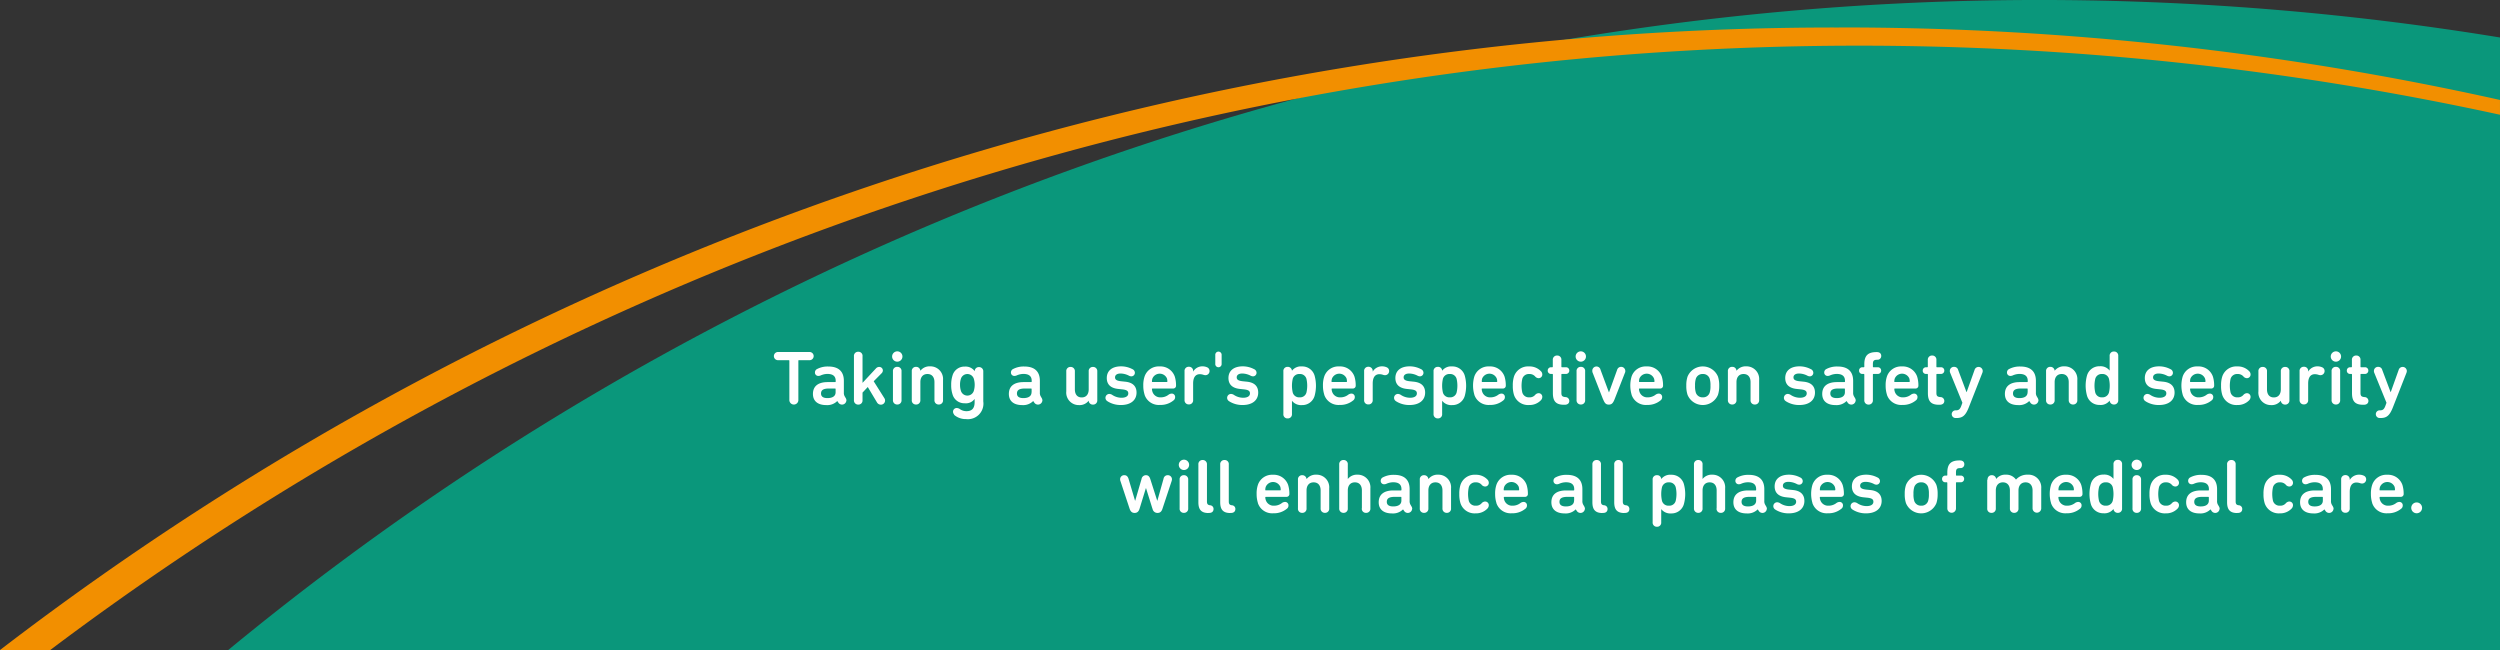
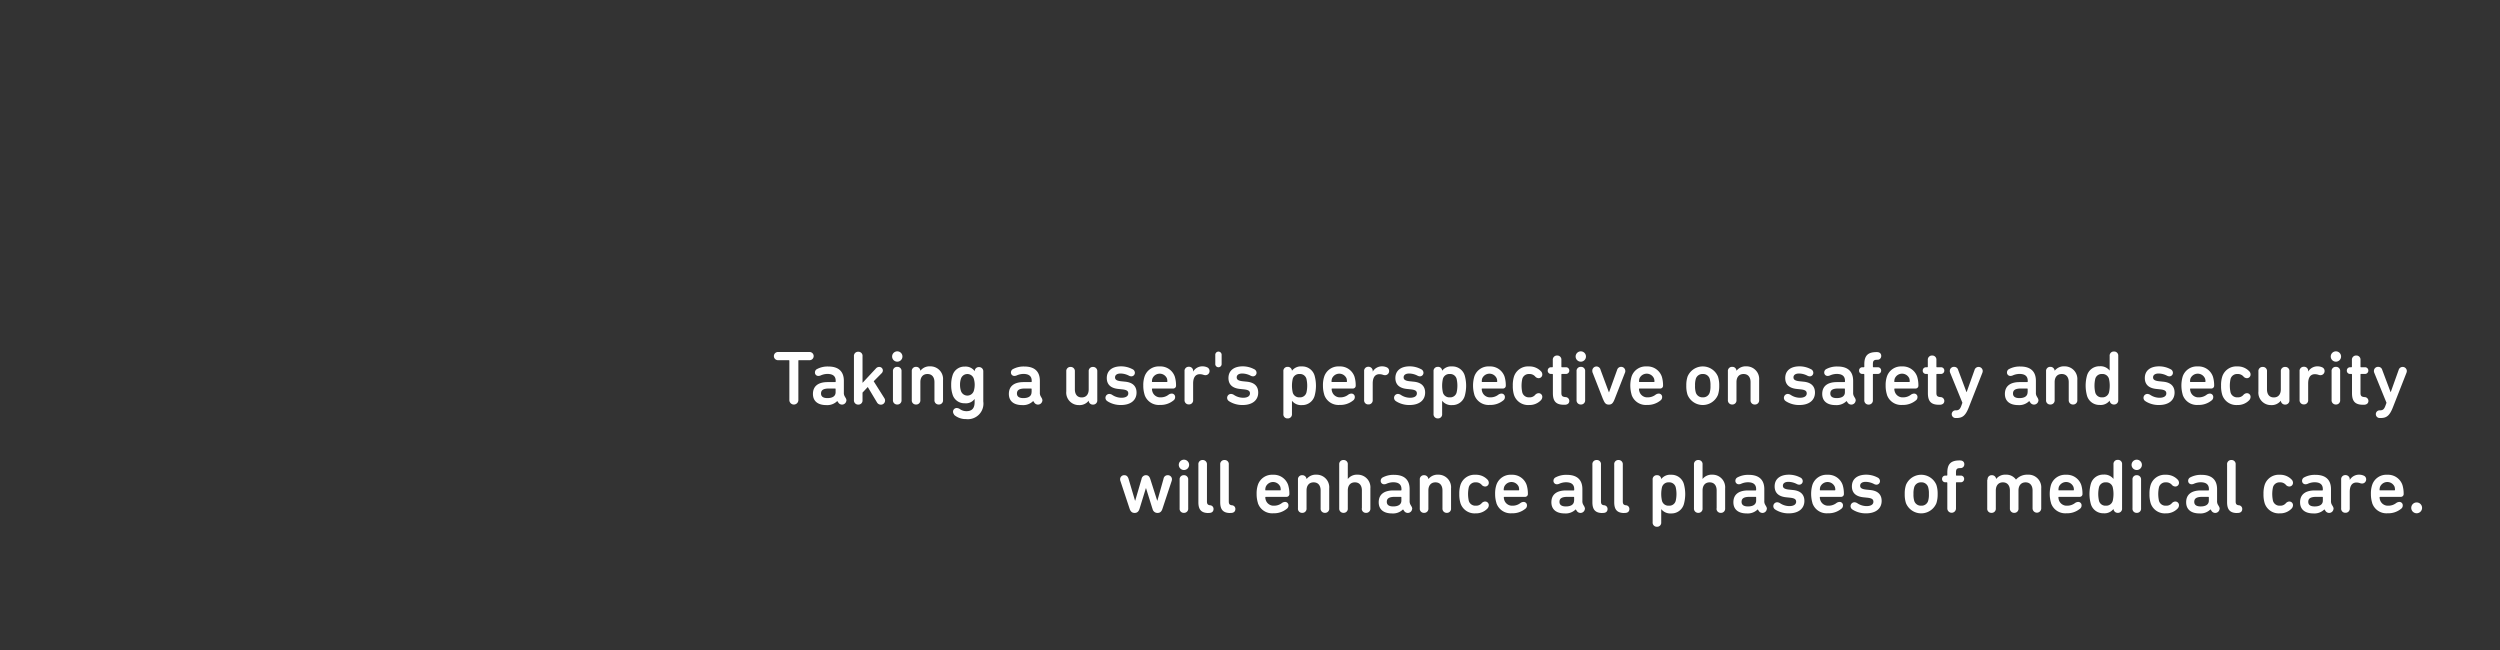
<svg xmlns="http://www.w3.org/2000/svg" height="78" width="299.99">
  <rect width="100%" height="100%" fill="#333333" stroke="none" />
-   <path d="M299.99 4.5A341.743 341.743 0 0027.384 78H299.99z" fill="#00b08d" opacity=".8" />
-   <path d="M220.679 3.301A361.669 361.669 0 000 78h6.024a361.061 361.061 0 01293.963-64.231v-1.775a362.989 362.989 0 00-79.308-8.7z" fill="#f28f00" />
  <path d="M93.41 43.22a.493.493 0 110-.98h3.68a.493.493 0 110 .98h-1.24s-.05.02-.05.05v4.7a.541.541 0 11-1.08 0v-4.7s-.02-.05-.06-.05h-1.24zm8.15 4.85a.523.523 0 01-.94.27l-.15-.22a1.685 1.685 0 01-1.31.49c-1.05 0-1.61-.5-1.61-1.34 0-.96.67-1.42 1.77-1.42h.91s.05-.02.05-.05v-.11c0-.51-.29-.82-.99-.82a2.021 2.021 0 00-.81.18.66.66 0 01-.27.06.4.4 0 01-.42-.42.452.452 0 01.26-.41 2.722 2.722 0 011.35-.3c1.26 0 1.86.63 1.86 1.72v1.4a.827.827 0 00.09.44l.14.24a.564.564 0 01.08.3zm-1.29-1v-.4s-.02-.05-.05-.05h-.74c-.68 0-.96.19-.96.6 0 .37.27.55.77.55.6 0 .98-.23.98-.7zm3.24-1.14l1.6-1.72a.513.513 0 01.39-.18.427.427 0 01.44.42.491.491 0 01-.17.36l-.93.94 1.28 2.03a.5.5 0 01-.41.78.541.541 0 01-.48-.28l-1.1-1.84-.63.67v.9a.491.491 0 01-.51.54.5.5 0 01-.52-.54v-5.26a.494.494 0 01.52-.54.487.487 0 01.51.54v3.18zm4.16-3.77a.62.62 0 11-.62.62.623.623 0 01.62-.62zm-.52 5.84v-3.44a.494.494 0 01.52-.54.487.487 0 01.51.54V48a.491.491 0 01-.51.54.5.5 0 01-.52-.54zm3.3-3.52a1.388 1.388 0 011.17-.52 1.516 1.516 0 011.54 1.65V48a.491.491 0 01-.51.54.5.5 0 01-.52-.54v-2.15c0-.57-.28-.97-.84-.97s-.85.4-.85.97V48a.494.494 0 01-.52.54.487.487 0 01-.51-.54v-3.44a.491.491 0 01.51-.54.506.506 0 01.52.46zm4.05 5.27a.533.533 0 01-.14-.34.44.44 0 01.44-.45.712.712 0 01.41.15 1.359 1.359 0 00.76.23c.63 0 .98-.32.98-1.07v-.4a1.276 1.276 0 01-1.18.52 1.471 1.471 0 01-1.48-1.1 3.413 3.413 0 01-.15-1.09 3.546 3.546 0 01.15-1.11 1.479 1.479 0 011.48-1.1 1.339 1.339 0 011.2.56v-.1a.484.484 0 01.5-.4.5.5 0 01.52.54v3.58a1.866 1.866 0 01-2.07 2.12 2.129 2.129 0 01-1.43-.51zm2.36-4.28a.811.811 0 00-1.56 0 2.213 2.213 0 00-.1.7 2.329 2.329 0 00.1.71.811.811 0 001.56 0 2.535 2.535 0 000-1.41zm8.22 2.6a.53.53 0 01-.95.27l-.15-.22a1.685 1.685 0 01-1.31.49c-1.05 0-1.61-.5-1.61-1.34 0-.96.67-1.42 1.77-1.42h.91s.06-.02.06-.05v-.11c0-.51-.29-.82-.99-.82a2.021 2.021 0 00-.81.18.66.66 0 01-.27.06.4.4 0 01-.42-.42.452.452 0 01.26-.41 2.722 2.722 0 011.35-.3c1.26 0 1.86.63 1.86 1.72v1.4a.827.827 0 00.09.44l.14.24a.674.674 0 01.08.3zm-1.29-1v-.4s-.02-.05-.06-.05h-.74c-.68 0-.96.19-.96.6 0 .37.27.55.77.55.6 0 .98-.23.98-.7zm6.84 1.02a1.368 1.368 0 01-1.16.52 1.5 1.5 0 01-1.52-1.65v-2.39a.491.491 0 01.51-.54.5.5 0 01.52.54v2.15c0 .57.26.97.82.97s.84-.4.84-.97v-2.15a.491.491 0 01.51-.54.5.5 0 01.52.54v3.44a.494.494 0 01-.52.54.484.484 0 01-.51-.46zm2.27.06a.467.467 0 01.22-.88.7.7 0 01.32.1 2.025 2.025 0 001.13.36c.51 0 .82-.19.82-.52 0-.28-.16-.43-.74-.49l-.48-.05c-.91-.1-1.36-.55-1.36-1.31 0-.85.61-1.4 1.72-1.4a2.914 2.914 0 011.34.33.484.484 0 01.31.42.426.426 0 01-.43.45.681.681 0 01-.32-.1 2.27 2.27 0 00-.96-.24c-.46 0-.67.2-.67.46s.17.41.73.47l.48.05c.94.09 1.37.57 1.37 1.31 0 .88-.66 1.49-1.87 1.49a2.941 2.941 0 01-1.62-.45zm4.45-.78a3.539 3.539 0 01-.16-1.09 3.248 3.248 0 01.15-1.09 1.788 1.788 0 011.81-1.22 1.824 1.824 0 011.82 1.22 3.578 3.578 0 01.15 1.07.336.336 0 01-.36.36h-2.47s-.06.02-.06.05a1.147 1.147 0 00.06.34.978.978 0 001 .67 1.484 1.484 0 00.91-.3.7.7 0 01.38-.15.4.4 0 01.43.43.476.476 0 01-.21.4 2.4 2.4 0 01-1.6.53 1.8 1.8 0 01-1.86-1.23zm2.68-1.96a.949.949 0 00-1.74 0 1.045 1.045 0 00-.06.38c0 .04.02.05.06.05h1.74s.05-.02.05-.05a1.346 1.346 0 00-.05-.38zm3.15-.83a1.275 1.275 0 011.12-.62 1.333 1.333 0 01.56.12.466.466 0 01.28.42.491.491 0 01-.51.52.736.736 0 01-.24-.05 1.47 1.47 0 00-.41-.07c-.57 0-.81.45-.81 1.12v1.97a.491.491 0 01-.51.54.5.5 0 01-.52-.54v-3.44a.494.494 0 01.52-.54.487.487 0 01.51.54v.02zm2.65-.92V42.6a.381.381 0 11.76 0v1.06a.381.381 0 11-.76 0zm1.67 4.49a.467.467 0 01.22-.88.7.7 0 01.32.1 2.025 2.025 0 001.13.36c.51 0 .82-.19.82-.52 0-.28-.16-.43-.74-.49l-.48-.05c-.91-.1-1.36-.55-1.36-1.31 0-.85.61-1.4 1.72-1.4a2.914 2.914 0 011.34.33.484.484 0 01.31.42.426.426 0 01-.43.45.681.681 0 01-.32-.1 2.27 2.27 0 00-.96-.24c-.46 0-.67.2-.67.46s.17.41.73.47l.48.05c.94.09 1.37.57 1.37 1.31 0 .88-.66 1.49-1.87 1.49a2.941 2.941 0 01-1.62-.45zm6.5 1.51v-5.1a.491.491 0 01.51-.54.5.5 0 01.52.47 1.346 1.346 0 011.2-.52 1.534 1.534 0 011.52 1.12 4.58 4.58 0 010 2.4 1.534 1.534 0 01-1.52 1.12 1.382 1.382 0 01-1.2-.52v1.58a.494.494 0 01-.52.54.487.487 0 01-.51-.54zm2.77-2.57a3.69 3.69 0 000-1.62.789.789 0 00-.82-.59.8.8 0 00-.83.59 3.69 3.69 0 000 1.62.793.793 0 00.83.59.782.782 0 00.82-.59zm2.14.28a3.539 3.539 0 01-.16-1.09 3.248 3.248 0 01.15-1.09 1.788 1.788 0 011.81-1.22 1.824 1.824 0 011.82 1.22 3.578 3.578 0 01.15 1.07.336.336 0 01-.36.36h-2.47s-.06.02-.06.05a1.147 1.147 0 00.06.34.978.978 0 001 .67 1.484 1.484 0 00.91-.3.7.7 0 01.38-.15.4.4 0 01.43.43.476.476 0 01-.21.4 2.4 2.4 0 01-1.6.53 1.8 1.8 0 01-1.86-1.23zm2.67-1.96a.949.949 0 00-1.74 0 1.045 1.045 0 00-.06.38c0 .04.02.05.06.05h1.74s.05-.02.05-.05a1.346 1.346 0 00-.05-.38zm3.15-.83a1.275 1.275 0 011.12-.62 1.333 1.333 0 01.56.12.466.466 0 01.28.42.491.491 0 01-.51.52.736.736 0 01-.24-.05 1.47 1.47 0 00-.41-.07c-.57 0-.81.45-.81 1.12v1.97a.494.494 0 01-.52.54.487.487 0 01-.51-.54v-3.44a.491.491 0 01.51-.54.5.5 0 01.52.54v.02zm2.8 3.57a.467.467 0 01.22-.88.7.7 0 01.32.1 2.025 2.025 0 001.13.36c.51 0 .82-.19.82-.52 0-.28-.16-.43-.74-.49l-.48-.05c-.91-.1-1.36-.55-1.36-1.31 0-.85.61-1.4 1.72-1.4a2.914 2.914 0 011.34.33.484.484 0 01.31.42.426.426 0 01-.43.45.681.681 0 01-.32-.1 2.27 2.27 0 00-.96-.24c-.46 0-.67.2-.67.46s.17.41.73.47l.48.05c.94.09 1.37.57 1.37 1.31 0 .88-.66 1.49-1.87 1.49a2.941 2.941 0 01-1.62-.45zm4.49 1.51v-5.1a.494.494 0 01.52-.54.479.479 0 01.51.47 1.346 1.346 0 011.2-.52 1.534 1.534 0 011.52 1.12 4.58 4.58 0 010 2.4 1.534 1.534 0 01-1.52 1.12 1.382 1.382 0 01-1.2-.52v1.58a.491.491 0 01-.51.54.5.5 0 01-.52-.54zm2.77-2.57a3.69 3.69 0 000-1.62.789.789 0 00-.82-.59.8.8 0 00-.83.59 3.69 3.69 0 000 1.62.793.793 0 00.83.59.782.782 0 00.82-.59zm2.13.28a3.91 3.91 0 01-.01-2.18 1.788 1.788 0 011.81-1.22 1.824 1.824 0 011.82 1.22 3.578 3.578 0 01.15 1.07.336.336 0 01-.36.36h-2.48s-.05.02-.05.05a1.147 1.147 0 00.06.34.978.978 0 001 .67 1.505 1.505 0 00.91-.3.7.7 0 01.38-.15.4.4 0 01.43.43.476.476 0 01-.21.4 2.4 2.4 0 01-1.6.53 1.8 1.8 0 01-1.86-1.23zm2.68-1.96a.949.949 0 00-1.74 0 1.061 1.061 0 00-.05.38c0 .04.02.05.05.05h1.74s.06-.02.06-.05a1.045 1.045 0 00-.06-.38zm2.07 1.97a3.589 3.589 0 01-.14-1.1 3.474 3.474 0 01.14-1.09 1.777 1.777 0 011.82-1.22 1.874 1.874 0 011.4.56.551.551 0 01.18.4.436.436 0 01-.45.45.567.567 0 01-.42-.22.888.888 0 00-.7-.28.809.809 0 00-.83.58 3.781 3.781 0 000 1.64.809.809 0 00.83.58.856.856 0 00.7-.28.6.6 0 01.42-.22.436.436 0 01.45.45.6.6 0 01-.18.41 1.874 1.874 0 01-1.4.56 1.777 1.777 0 01-1.82-1.22zm4.47-2.51a.384.384 0 01-.42-.4.389.389 0 01.42-.4h.13s.06-.02.06-.06v-.81a.5.5 0 01.52-.54.491.491 0 01.51.54v.81s.02.06.06.06h.47a.389.389 0 01.42.4.394.394 0 01-.42.4h-.47s-.06.02-.06.06v2.21c0 .36.1.47.48.51a.459.459 0 01.47.46c0 .26-.18.46-.56.46h-.08c-.97 0-1.33-.43-1.33-1.4v-2.24s-.03-.06-.06-.06h-.13zm3.55-2.71a.62.62 0 11-.62.62.623.623 0 01.62-.62zm-.51 5.84v-3.44a.494.494 0 01.52-.54.487.487 0 01.51.54V48a.491.491 0 01-.51.54.5.5 0 01-.52-.54zm3.18-.08l-1.24-3.17a.587.587 0 01-.05-.25.5.5 0 01.99-.12l1 2.69h.02l.97-2.69a.5.5 0 01.98.12.468.468 0 01-.05.25l-1.24 3.17c-.19.47-.35.63-.69.63s-.49-.16-.68-.63zm3.43-.55a3.91 3.91 0 01-.01-2.18 1.788 1.788 0 011.81-1.22 1.824 1.824 0 011.82 1.22 3.578 3.578 0 01.15 1.07.336.336 0 01-.36.36h-2.48s-.05.02-.05.05a1.147 1.147 0 00.06.34.978.978 0 001 .67 1.505 1.505 0 00.91-.3.7.7 0 01.38-.15.4.4 0 01.43.43.476.476 0 01-.21.4 2.4 2.4 0 01-1.6.53 1.8 1.8 0 01-1.86-1.23zm2.68-1.96a.949.949 0 00-1.74 0 1.061 1.061 0 00-.05.38c0 .04.02.05.05.05h1.74s.06-.02.06-.05a1.045 1.045 0 00-.06-.38zm4.03 1.97a3.311 3.311 0 01-.15-1.1 3.248 3.248 0 01.15-1.09 1.975 1.975 0 013.65 0 3.288 3.288 0 01.15 1.09 3.394 3.394 0 01-.15 1.1 1.975 1.975 0 01-3.65 0zm2.66-.28a2.612 2.612 0 00.09-.82 2.652 2.652 0 00-.09-.82.816.816 0 00-.83-.58.828.828 0 00-.84.58 2.651 2.651 0 00-.09.82 2.612 2.612 0 00.09.82.828.828 0 00.84.58.816.816 0 00.83-.58zm3.22-2.62a1.388 1.388 0 011.17-.52 1.516 1.516 0 011.54 1.65V48a.494.494 0 01-.52.54.487.487 0 01-.51-.54v-2.15c0-.57-.28-.97-.84-.97s-.85.4-.85.97V48a.491.491 0 01-.51.54.5.5 0 01-.52-.54v-3.44a.494.494 0 01.52-.54.484.484 0 01.51.46zm5.93 3.67a.467.467 0 01.22-.88.7.7 0 01.32.1 2.025 2.025 0 001.13.36c.51 0 .82-.19.82-.52 0-.28-.16-.43-.74-.49l-.48-.05c-.91-.1-1.36-.55-1.36-1.31 0-.85.61-1.4 1.72-1.4a2.914 2.914 0 011.34.33.484.484 0 01.31.42.42.42 0 01-.43.45.681.681 0 01-.32-.1 2.234 2.234 0 00-.96-.24c-.46 0-.67.2-.67.46s.17.41.73.47l.48.05c.94.09 1.37.57 1.37 1.31 0 .88-.66 1.49-1.87 1.49a2.941 2.941 0 01-1.62-.45zm8.36-.08a.523.523 0 01-.94.27l-.15-.22a1.685 1.685 0 01-1.31.49c-1.05 0-1.61-.5-1.61-1.34 0-.96.67-1.42 1.77-1.42h.91s.05-.02.05-.05v-.11c0-.51-.29-.82-.99-.82a2.021 2.021 0 00-.81.18.66.66 0 01-.27.06.4.4 0 01-.42-.42.452.452 0 01.26-.41 2.722 2.722 0 011.35-.3c1.26 0 1.86.63 1.86 1.72v1.4a.827.827 0 00.09.44l.14.24a.564.564 0 01.08.3zm-1.29-1v-.4s-.02-.05-.05-.05h-.74c-.68 0-.96.19-.96.6 0 .37.27.55.77.55.6 0 .98-.23.98-.7zm3.84-4.82c.32 0 .52.17.52.46a.444.444 0 01-.47.46c-.42 0-.53.12-.53.53v.31s.02.06.06.06h.51a.389.389 0 01.42.4.394.394 0 01-.42.4h-.51s-.06.02-.06.06v3.08a.5.5 0 01-.51.54.5.5 0 01-.52-.54v-3.08s-.03-.06-.06-.06h-.15a.384.384 0 01-.42-.4.389.389 0 01.42-.4h.15s.06-.02.06-.06v-.29c0-1.08.46-1.47 1.47-1.47zm1.21 5.12a3.539 3.539 0 01-.16-1.09 3.248 3.248 0 01.15-1.09 1.788 1.788 0 011.81-1.22 1.824 1.824 0 011.82 1.22 3.578 3.578 0 01.15 1.07.336.336 0 01-.36.36h-2.47s-.06.02-.06.05a1.147 1.147 0 00.06.34.978.978 0 001 .67 1.484 1.484 0 00.91-.3.7.7 0 01.38-.15.4.4 0 01.43.43.476.476 0 01-.21.4 2.4 2.4 0 01-1.6.53 1.8 1.8 0 01-1.86-1.23zm2.68-1.96a.949.949 0 00-1.74 0 1.045 1.045 0 00-.06.38c0 .04.02.05.06.05h1.74s.05-.02.05-.05a1.346 1.346 0 00-.05-.38zm2.03-.54a.384.384 0 01-.42-.4.389.389 0 01.42-.4h.13s.06-.02.06-.06v-.81a.5.5 0 01.52-.54.491.491 0 01.51.54v.81s.02.06.06.06h.47a.389.389 0 01.42.4.394.394 0 01-.42.4h-.47s-.06.02-.06.06v2.21c0 .36.1.47.48.51a.459.459 0 01.47.46c0 .26-.18.46-.56.46h-.08c-.97 0-1.33-.43-1.33-1.4v-2.24s-.03-.06-.06-.06h-.13zm3.55 5.29a.46.46 0 01-.49-.46.455.455 0 01.49-.46c.32 0 .5-.1.66-.55l.13-.36-1.46-3.58a.519.519 0 01-.05-.24.492.492 0 01.52-.49.487.487 0 01.48.37l1 2.66h.02l.95-2.66a.5.5 0 01.98.12.687.687 0 01-.05.24l-1.63 4.15c-.39.98-.75 1.26-1.47 1.26h-.06zm9.91-2.09a.53.53 0 01-.95.27l-.15-.22a1.685 1.685 0 01-1.31.49c-1.05 0-1.61-.5-1.61-1.34 0-.96.67-1.42 1.77-1.42h.91s.06-.02.06-.05v-.11c0-.51-.29-.82-.99-.82a2.021 2.021 0 00-.81.18.66.66 0 01-.27.06.4.4 0 01-.42-.42.452.452 0 01.26-.41 2.722 2.722 0 011.35-.3c1.26 0 1.86.63 1.86 1.72v1.4a.827.827 0 00.09.44l.14.24a.674.674 0 01.08.3zm-1.29-1v-.4s-.02-.05-.06-.05h-.74c-.68 0-.96.19-.96.6 0 .37.27.55.77.55.6 0 .98-.23.98-.7zm3.25-2.59a1.388 1.388 0 011.17-.52 1.516 1.516 0 011.54 1.65V48a.491.491 0 01-.51.54.5.5 0 01-.52-.54v-2.15c0-.57-.28-.97-.84-.97s-.85.4-.85.97V48a.494.494 0 01-.52.54.487.487 0 01-.51-.54v-3.44a.491.491 0 01.51-.54.506.506 0 01.52.46zm7.62-1.74V48a.491.491 0 01-.51.54.5.5 0 01-.52-.47 1.346 1.346 0 01-1.2.52 1.534 1.534 0 01-1.52-1.12 4.58 4.58 0 010-2.4 1.534 1.534 0 011.52-1.12 1.382 1.382 0 011.2.52v-1.75a.494.494 0 01.52-.54.487.487 0 01.51.54zm-2.76 2.73a3.69 3.69 0 000 1.62.789.789 0 00.82.59.8.8 0 00.83-.59 3.69 3.69 0 000-1.62.793.793 0 00-.83-.59.782.782 0 00-.82.59zm6.04 2.68a.467.467 0 01.22-.88.7.7 0 01.32.1 2.025 2.025 0 001.13.36c.51 0 .82-.19.82-.52 0-.28-.16-.43-.74-.49l-.48-.05c-.91-.1-1.36-.55-1.36-1.31 0-.85.61-1.4 1.72-1.4a2.914 2.914 0 011.34.33.483.483 0 01.31.42.42.42 0 01-.43.45.681.681 0 01-.32-.1 2.234 2.234 0 00-.96-.24c-.46 0-.67.2-.67.46s.17.41.73.47l.48.05c.94.09 1.37.57 1.37 1.31 0 .88-.66 1.49-1.87 1.49a2.941 2.941 0 01-1.62-.45zm4.46-.78a3.91 3.91 0 01-.01-2.18 1.788 1.788 0 011.81-1.22 1.824 1.824 0 011.82 1.22 3.578 3.578 0 01.15 1.07.336.336 0 01-.36.36h-2.48s-.05.02-.05.05a1.147 1.147 0 00.06.34.978.978 0 001 .67 1.505 1.505 0 00.91-.3.7.7 0 01.38-.15.4.4 0 01.43.43.476.476 0 01-.21.4 2.4 2.4 0 01-1.6.53 1.8 1.8 0 01-1.86-1.23zm2.67-1.96a.949.949 0 00-1.74 0 1.061 1.061 0 00-.05.38c0 .04.02.05.05.05h1.74s.06-.02.06-.05a1.044 1.044 0 00-.06-.38zm2.07 1.97a3.589 3.589 0 01-.14-1.1 3.473 3.473 0 01.14-1.09 1.777 1.777 0 011.82-1.22 1.874 1.874 0 011.4.56.551.551 0 01.18.4.436.436 0 01-.45.45.567.567 0 01-.42-.22.888.888 0 00-.7-.28.809.809 0 00-.83.58 3.781 3.781 0 000 1.64.809.809 0 00.83.58.856.856 0 00.7-.28.6.6 0 01.42-.22.436.436 0 01.45.45.6.6 0 01-.18.41 1.874 1.874 0 01-1.4.56 1.777 1.777 0 01-1.82-1.22zm7.02.71a1.368 1.368 0 01-1.16.52 1.5 1.5 0 01-1.52-1.65v-2.39a.494.494 0 01.52-.54.487.487 0 01.51.54v2.15c0 .57.26.97.82.97s.84-.4.84-.97v-2.15a.494.494 0 01.52-.54.487.487 0 01.51.54v3.44a.491.491 0 01-.51.54.506.506 0 01-.52-.46zm3.3-3.51a1.275 1.275 0 011.12-.62 1.333 1.333 0 01.56.12.466.466 0 01.28.42.491.491 0 01-.51.52.736.736 0 01-.24-.05 1.47 1.47 0 00-.41-.07c-.57 0-.81.45-.81 1.12v1.97a.491.491 0 01-.51.54.5.5 0 01-.52-.54v-3.44a.494.494 0 01.52-.54.487.487 0 01.51.54v.02zm3.32-2.42a.62.62 0 11-.62.62.623.623 0 01.62-.62zm-.52 5.84v-3.44a.494.494 0 01.52-.54.487.487 0 01.51.54V48a.491.491 0 01-.51.54.5.5 0 01-.52-.54zm2.25-3.13a.384.384 0 01-.42-.4.389.389 0 01.42-.4h.13s.06-.02.06-.06v-.81a.5.5 0 01.52-.54.491.491 0 01.51.54v.81s.02.06.05.06h.47a.389.389 0 01.42.4.394.394 0 01-.42.4h-.47s-.05.02-.05.06v2.21c0 .36.1.47.48.51a.459.459 0 01.47.46c0 .26-.18.46-.56.46h-.08c-.97 0-1.33-.43-1.33-1.4v-2.24s-.03-.06-.06-.06h-.13zm3.55 5.29a.46.46 0 01-.49-.46.455.455 0 01.49-.46c.32 0 .5-.1.66-.55l.13-.36-1.46-3.58a.519.519 0 01-.05-.24.492.492 0 01.52-.49.487.487 0 01.48.37l1 2.66h.02l.95-2.66a.5.5 0 01.98.12.687.687 0 01-.05.24l-1.63 4.15c-.39.98-.75 1.26-1.47 1.26h-.06zM138.29 61.05l-.77-2.47h-.02l-.76 2.47c-.11.35-.3.5-.59.5s-.48-.15-.6-.5l-1.1-3.32a.556.556 0 01-.04-.21.486.486 0 01.51-.5c.25 0 .41.15.5.43l.78 2.63h.02l.76-2.6a.538.538 0 01.53-.46c.26 0 .42.15.52.46l.83 2.6h.02l.74-2.63a.5.5 0 01.5-.43.492.492 0 01.51.5.779.779 0 01-.04.21l-1.1 3.32c-.11.35-.3.5-.59.5a.592.592 0 01-.6-.5zm3.78-5.89a.62.62 0 11-.62.62.623.623 0 01.62-.62zm-.52 5.84v-3.44a.491.491 0 01.51-.54.5.5 0 01.52.54V61a.494.494 0 01-.52.54.487.487 0 01-.51-.54zm3.46.56c-.9 0-1.21-.45-1.21-1.3v-4.52a.491.491 0 01.51-.54.5.5 0 01.52.54v4.43c0 .31.1.42.36.46a.434.434 0 01.43.45c0 .27-.17.47-.53.47h-.07zm2.62 0c-.9 0-1.21-.45-1.21-1.3v-4.52a.494.494 0 01.52-.54.487.487 0 01.51.54v4.43c0 .31.1.42.36.46a.434.434 0 01.43.45c0 .27-.17.47-.53.47h-.07zm3.32-1.19a3.539 3.539 0 01-.16-1.09 3.248 3.248 0 01.15-1.09 1.788 1.788 0 011.81-1.22 1.824 1.824 0 011.82 1.22 3.578 3.578 0 01.15 1.07.336.336 0 01-.36.36h-2.47s-.06.02-.06.05a1.147 1.147 0 00.06.34.978.978 0 001 .67 1.484 1.484 0 00.91-.3.7.7 0 01.38-.15.4.4 0 01.43.43.476.476 0 01-.21.4 2.4 2.4 0 01-1.6.53 1.8 1.8 0 01-1.86-1.23zm2.68-1.96a.949.949 0 00-1.74 0 1.045 1.045 0 00-.06.38c0 .04.02.05.06.05h1.74s.05-.02.05-.05a1.346 1.346 0 00-.05-.38zm3.16-.93a1.388 1.388 0 011.17-.52 1.516 1.516 0 011.54 1.65V61a.491.491 0 01-.51.54.5.5 0 01-.52-.54v-2.15c0-.57-.28-.97-.84-.97s-.85.4-.85.97V61a.494.494 0 01-.52.54.487.487 0 01-.51-.54v-3.44a.491.491 0 01.51-.54.506.506 0 01.52.46zm6.63 3.52v-2.15c0-.57-.28-.97-.84-.97s-.85.4-.85.97V61a.491.491 0 01-.51.54.5.5 0 01-.52-.54v-5.26a.494.494 0 01.52-.54.487.487 0 01.51.54v1.74a1.388 1.388 0 011.17-.52 1.516 1.516 0 011.54 1.65V61a.494.494 0 01-.52.54.487.487 0 01-.51-.54zm6.03.07a.523.523 0 01-.94.27l-.15-.22a1.685 1.685 0 01-1.31.49c-1.05 0-1.61-.5-1.61-1.34 0-.96.67-1.42 1.77-1.42h.91s.05-.02.05-.05v-.11c0-.51-.29-.82-.99-.82a2.021 2.021 0 00-.81.18.66.66 0 01-.27.06.4.4 0 01-.42-.42.452.452 0 01.26-.41 2.722 2.722 0 011.35-.3c1.26 0 1.86.63 1.86 1.72v1.4a.827.827 0 00.09.44l.14.24a.564.564 0 01.08.3zm-1.29-1v-.4s-.02-.05-.05-.05h-.74c-.68 0-.96.19-.96.6 0 .37.27.55.77.55.6 0 .98-.23.98-.7zm3.25-2.59a1.388 1.388 0 011.17-.52 1.516 1.516 0 011.54 1.65V61a.491.491 0 01-.51.54.5.5 0 01-.52-.54v-2.15c0-.57-.28-.97-.84-.97s-.85.4-.85.97V61a.494.494 0 01-.52.54.487.487 0 01-.51-.54v-3.44a.491.491 0 01.51-.54.506.506 0 01.52.46zm3.84 2.9a3.589 3.589 0 01-.14-1.1 3.474 3.474 0 01.14-1.09 1.777 1.777 0 011.82-1.22 1.874 1.874 0 011.4.56.551.551 0 01.18.4.436.436 0 01-.45.45.567.567 0 01-.42-.22.888.888 0 00-.7-.28.809.809 0 00-.83.58 3.781 3.781 0 000 1.64.809.809 0 00.83.58.856.856 0 00.7-.28.6.6 0 01.42-.22.436.436 0 01.45.45.6.6 0 01-.18.41 1.874 1.874 0 01-1.4.56 1.777 1.777 0 01-1.82-1.22zm4.32-.01a3.539 3.539 0 01-.16-1.09 3.248 3.248 0 01.15-1.09 1.788 1.788 0 011.81-1.22 1.824 1.824 0 011.82 1.22 3.578 3.578 0 01.15 1.07.336.336 0 01-.36.36h-2.47s-.06.02-.06.05a1.147 1.147 0 00.06.34.978.978 0 001 .67 1.484 1.484 0 00.91-.3.7.7 0 01.38-.15.4.4 0 01.43.43.476.476 0 01-.21.4 2.4 2.4 0 01-1.6.53 1.8 1.8 0 01-1.86-1.23zm2.67-1.96a.949.949 0 00-1.74 0 1.045 1.045 0 00-.06.38c0 .04.02.05.06.05h1.74s.05-.02.05-.05a1.346 1.346 0 00-.05-.38zm7.94 2.66a.53.53 0 01-.95.27l-.15-.22a1.685 1.685 0 01-1.31.49c-1.05 0-1.61-.5-1.61-1.34 0-.96.67-1.42 1.77-1.42h.91s.06-.02.06-.05v-.11c0-.51-.29-.82-.99-.82a2.021 2.021 0 00-.81.18.66.66 0 01-.27.06.4.4 0 01-.42-.42.452.452 0 01.26-.41 2.722 2.722 0 011.35-.3c1.26 0 1.86.63 1.86 1.72v1.4a.827.827 0 00.09.44l.14.24a.674.674 0 01.08.3zm-1.29-1v-.4s-.02-.05-.06-.05h-.74c-.68 0-.96.19-.96.6 0 .37.27.55.77.55.6 0 .98-.23.98-.7zm3.4 1.49c-.9 0-1.21-.45-1.21-1.3v-4.52a.494.494 0 01.52-.54.487.487 0 01.51.54v4.43c0 .31.1.42.36.46a.434.434 0 01.43.45c0 .27-.17.47-.53.47h-.07zm2.62 0c-.9 0-1.21-.45-1.21-1.3v-4.52a.491.491 0 01.51-.54.5.5 0 01.52.54v4.43c0 .31.1.42.36.46a.434.434 0 01.43.45c0 .27-.17.47-.53.47h-.07zm3.4 1.1v-5.1a.494.494 0 01.52-.54.479.479 0 01.51.47 1.346 1.346 0 011.2-.52 1.534 1.534 0 011.52 1.12 4.58 4.58 0 010 2.4 1.534 1.534 0 01-1.52 1.12 1.382 1.382 0 01-1.2-.52v1.58a.491.491 0 01-.51.54.5.5 0 01-.52-.54zm2.77-2.57a3.69 3.69 0 000-1.62.789.789 0 00-.82-.59.8.8 0 00-.83.59 3.69 3.69 0 000 1.62.793.793 0 00.83.59.782.782 0 00.82-.59zm4.91.91v-2.15c0-.57-.28-.97-.84-.97s-.85.4-.85.97V61a.491.491 0 01-.51.54.5.5 0 01-.52-.54v-5.26a.494.494 0 01.52-.54.487.487 0 01.51.54v1.74a1.388 1.388 0 011.17-.52 1.516 1.516 0 011.54 1.65V61a.494.494 0 01-.52.54.487.487 0 01-.51-.54zm6.02.07a.523.523 0 01-.94.27l-.15-.22a1.685 1.685 0 01-1.31.49c-1.05 0-1.61-.5-1.61-1.34 0-.96.67-1.42 1.77-1.42h.91s.05-.02.05-.05v-.11c0-.51-.29-.82-.99-.82a2.021 2.021 0 00-.81.18.66.66 0 01-.27.06.4.4 0 01-.42-.42.452.452 0 01.26-.41 2.722 2.722 0 011.35-.3c1.26 0 1.86.63 1.86 1.72v1.4a.827.827 0 00.09.44l.14.24a.564.564 0 01.08.3zm-1.28-1v-.4s-.02-.05-.05-.05h-.74c-.68 0-.96.19-.96.6 0 .37.27.55.77.55.6 0 .98-.23.98-.7zm2.31 1.08a.467.467 0 01.22-.88.7.7 0 01.32.1 2.025 2.025 0 001.13.36c.51 0 .82-.19.82-.52 0-.28-.16-.43-.74-.49l-.48-.05c-.91-.1-1.36-.55-1.36-1.31 0-.85.61-1.4 1.72-1.4a2.914 2.914 0 011.34.33.484.484 0 01.31.42.42.42 0 01-.43.45.681.681 0 01-.32-.1 2.234 2.234 0 00-.96-.24c-.46 0-.67.2-.67.46s.17.41.73.47l.48.05c.94.09 1.37.57 1.37 1.31 0 .88-.66 1.49-1.87 1.49a2.941 2.941 0 01-1.62-.45zm4.45-.78a3.91 3.91 0 01-.01-2.18 1.788 1.788 0 011.81-1.22 1.824 1.824 0 011.82 1.22 3.578 3.578 0 01.15 1.07.336.336 0 01-.36.36h-2.48s-.05.02-.05.05a1.147 1.147 0 00.06.34.978.978 0 001 .67 1.505 1.505 0 00.91-.3.7.7 0 01.38-.15.4.4 0 01.43.43.476.476 0 01-.21.4 2.4 2.4 0 01-1.6.53 1.8 1.8 0 01-1.86-1.23zm2.68-1.96a.949.949 0 00-1.74 0 1.061 1.061 0 00-.05.38c0 .04.02.05.05.05h1.74s.06-.02.06-.05a1.045 1.045 0 00-.06-.38zm2.14 2.74a.467.467 0 01.22-.88.7.7 0 01.32.1 2.025 2.025 0 001.13.36c.51 0 .82-.19.82-.52 0-.28-.16-.43-.74-.49l-.48-.05c-.91-.1-1.36-.55-1.36-1.31 0-.85.61-1.4 1.72-1.4a2.914 2.914 0 011.34.33.484.484 0 01.31.42.426.426 0 01-.43.45.681.681 0 01-.32-.1 2.27 2.27 0 00-.96-.24c-.46 0-.67.2-.67.46s.17.41.73.47l.48.05c.94.09 1.37.57 1.37 1.31 0 .88-.66 1.49-1.87 1.49a2.941 2.941 0 01-1.62-.45zm6.4-.77a3.311 3.311 0 01-.15-1.1 3.248 3.248 0 01.15-1.09 1.975 1.975 0 013.65 0 3.288 3.288 0 01.15 1.09 3.394 3.394 0 01-.15 1.1 1.975 1.975 0 01-3.65 0zm2.66-.28a2.612 2.612 0 00.09-.82 2.652 2.652 0 00-.09-.82.816.816 0 00-.83-.58.828.828 0 00-.84.58 2.651 2.651 0 00-.09.82 2.612 2.612 0 00.09.82.828.828 0 00.84.58.816.816 0 00.83-.58zm3.82-4.85c.32 0 .52.17.52.46a.444.444 0 01-.47.46c-.42 0-.53.12-.53.53v.31s.02.06.05.06h.51a.389.389 0 01.42.4.394.394 0 01-.42.4h-.51s-.05.02-.05.06v3.08a.52.52 0 11-1.04 0v-3.08s-.03-.06-.06-.06h-.15a.384.384 0 01-.42-.4.389.389 0 01.42-.4h.15s.06-.02.06-.06v-.29c0-1.08.46-1.47 1.47-1.47h.04zm3.31 2.31a.491.491 0 01.51-.54.506.506 0 01.52.46 1.36 1.36 0 011.17-.52 1.41 1.41 0 011.21.59 1.8 1.8 0 011.42-.59 1.527 1.527 0 011.61 1.65V61a.52.52 0 11-1.04 0v-2.15c0-.57-.29-.97-.84-.97s-.85.4-.85.97V61a.491.491 0 01-.51.54.5.5 0 01-.52-.54v-2.15c0-.57-.29-.97-.84-.97s-.85.4-.85.97V61a.494.494 0 01-.52.54.487.487 0 01-.51-.54v-3.44zm7.62 2.81a3.91 3.91 0 01-.01-2.18 1.788 1.788 0 011.81-1.22 1.824 1.824 0 011.82 1.22 3.578 3.578 0 01.15 1.07.336.336 0 01-.36.36h-2.48s-.05.02-.05.05a1.147 1.147 0 00.06.34.978.978 0 001 .67 1.505 1.505 0 00.91-.3.7.7 0 01.38-.15.4.4 0 01.43.43.476.476 0 01-.21.4 2.4 2.4 0 01-1.6.53 1.8 1.8 0 01-1.86-1.23zm2.68-1.96a.949.949 0 00-1.74 0 1.061 1.061 0 00-.05.38c0 .04.02.05.05.05h1.74s.06-.02.06-.05a1.045 1.045 0 00-.06-.38zm5.84-2.67V61a.491.491 0 01-.51.54.5.5 0 01-.52-.47 1.346 1.346 0 01-1.2.52 1.534 1.534 0 01-1.52-1.12 4.58 4.58 0 010-2.4 1.534 1.534 0 011.52-1.12 1.382 1.382 0 011.2.52v-1.75a.494.494 0 01.52-.54.487.487 0 01.51.54zm-2.77 2.73a3.69 3.69 0 000 1.62.789.789 0 00.82.59.8.8 0 00.83-.59 3.69 3.69 0 000-1.62.793.793 0 00-.83-.59.782.782 0 00-.82.59zm4.53-3.31a.62.62 0 11-.62.62.623.623 0 01.62-.62zm-.51 5.84v-3.44a.491.491 0 01.51-.54.5.5 0 01.52.54V61a.494.494 0 01-.52.54.487.487 0 01-.51-.54zm2.18-.62a3.589 3.589 0 01-.14-1.1 3.473 3.473 0 01.14-1.09 1.777 1.777 0 011.82-1.22 1.874 1.874 0 011.4.56.551.551 0 01.18.4.436.436 0 01-.45.45.567.567 0 01-.42-.22.888.888 0 00-.7-.28.809.809 0 00-.83.58 3.781 3.781 0 000 1.64.809.809 0 00.83.58.856.856 0 00.7-.28.6.6 0 01.42-.22.436.436 0 01.45.45.6.6 0 01-.18.41 1.874 1.874 0 01-1.4.56 1.777 1.777 0 01-1.82-1.22zm8.27.69a.523.523 0 01-.94.27l-.15-.22a1.685 1.685 0 01-1.31.49c-1.05 0-1.61-.5-1.61-1.34 0-.96.67-1.42 1.77-1.42h.91s.05-.02.05-.05v-.11c0-.51-.29-.82-.99-.82a2.021 2.021 0 00-.81.18.66.66 0 01-.27.06.4.4 0 01-.42-.42.452.452 0 01.26-.41 2.723 2.723 0 011.35-.3c1.26 0 1.86.63 1.86 1.72v1.4a.827.827 0 00.09.44l.14.24a.564.564 0 01.08.3zm-1.29-1v-.4s-.02-.05-.05-.05h-.74c-.68 0-.96.19-.96.6 0 .37.27.55.77.55.6 0 .98-.23.98-.7zm3.4 1.49c-.9 0-1.21-.45-1.21-1.3v-4.52a.494.494 0 01.52-.54.487.487 0 01.51.54v4.43c0 .31.1.42.36.46a.434.434 0 01.43.45c0 .27-.17.47-.53.47h-.07zm3.3-1.18a3.589 3.589 0 01-.14-1.1 3.473 3.473 0 01.14-1.09 1.777 1.777 0 011.82-1.22 1.874 1.874 0 011.4.56.551.551 0 01.18.4.436.436 0 01-.45.45.567.567 0 01-.42-.22.888.888 0 00-.7-.28.809.809 0 00-.83.58 3.781 3.781 0 000 1.64.809.809 0 00.83.58.856.856 0 00.7-.28.6.6 0 01.42-.22.436.436 0 01.45.45.6.6 0 01-.18.41 1.874 1.874 0 01-1.4.56 1.777 1.777 0 01-1.82-1.22zm8.26.69a.523.523 0 01-.94.27l-.15-.22a1.685 1.685 0 01-1.31.49c-1.05 0-1.61-.5-1.61-1.34 0-.96.67-1.42 1.77-1.42h.91s.05-.02.05-.05v-.11c0-.51-.29-.82-.99-.82a2.021 2.021 0 00-.81.18.66.66 0 01-.27.06.4.4 0 01-.42-.42.452.452 0 01.26-.41 2.723 2.723 0 011.35-.3c1.26 0 1.86.63 1.86 1.72v1.4a.827.827 0 00.09.44l.14.24a.564.564 0 01.08.3zm-1.28-1v-.4s-.02-.05-.05-.05h-.74c-.68 0-.96.19-.96.6 0 .37.27.55.77.55.6 0 .98-.23.98-.7zm3.24-2.49a1.275 1.275 0 011.12-.62 1.333 1.333 0 01.56.12.466.466 0 01.28.42.491.491 0 01-.51.52.736.736 0 01-.24-.05 1.47 1.47 0 00-.41-.07c-.57 0-.81.45-.81 1.12v1.97a.494.494 0 01-.52.54.487.487 0 01-.51-.54v-3.44a.491.491 0 01.51-.54.5.5 0 01.52.54v.02zm2.69 2.79a3.539 3.539 0 01-.16-1.09 3.247 3.247 0 01.15-1.09 1.788 1.788 0 011.81-1.22 1.824 1.824 0 011.82 1.22 3.578 3.578 0 01.15 1.07.336.336 0 01-.36.36h-2.47s-.06.02-.06.05a1.147 1.147 0 00.06.34.978.978 0 001 .67 1.484 1.484 0 00.91-.3.7.7 0 01.38-.15.4.4 0 01.43.43.476.476 0 01-.21.4 2.4 2.4 0 01-1.6.53 1.8 1.8 0 01-1.86-1.23zm2.68-1.96a.949.949 0 00-1.74 0 1.044 1.044 0 00-.06.38c0 .04.02.05.06.05h1.74s.05-.02.05-.05a1.346 1.346 0 00-.05-.38zm2.65 1.88a.65.65 0 11-.65.65.649.649 0 01.65-.65z" fill="#fff" />
</svg>